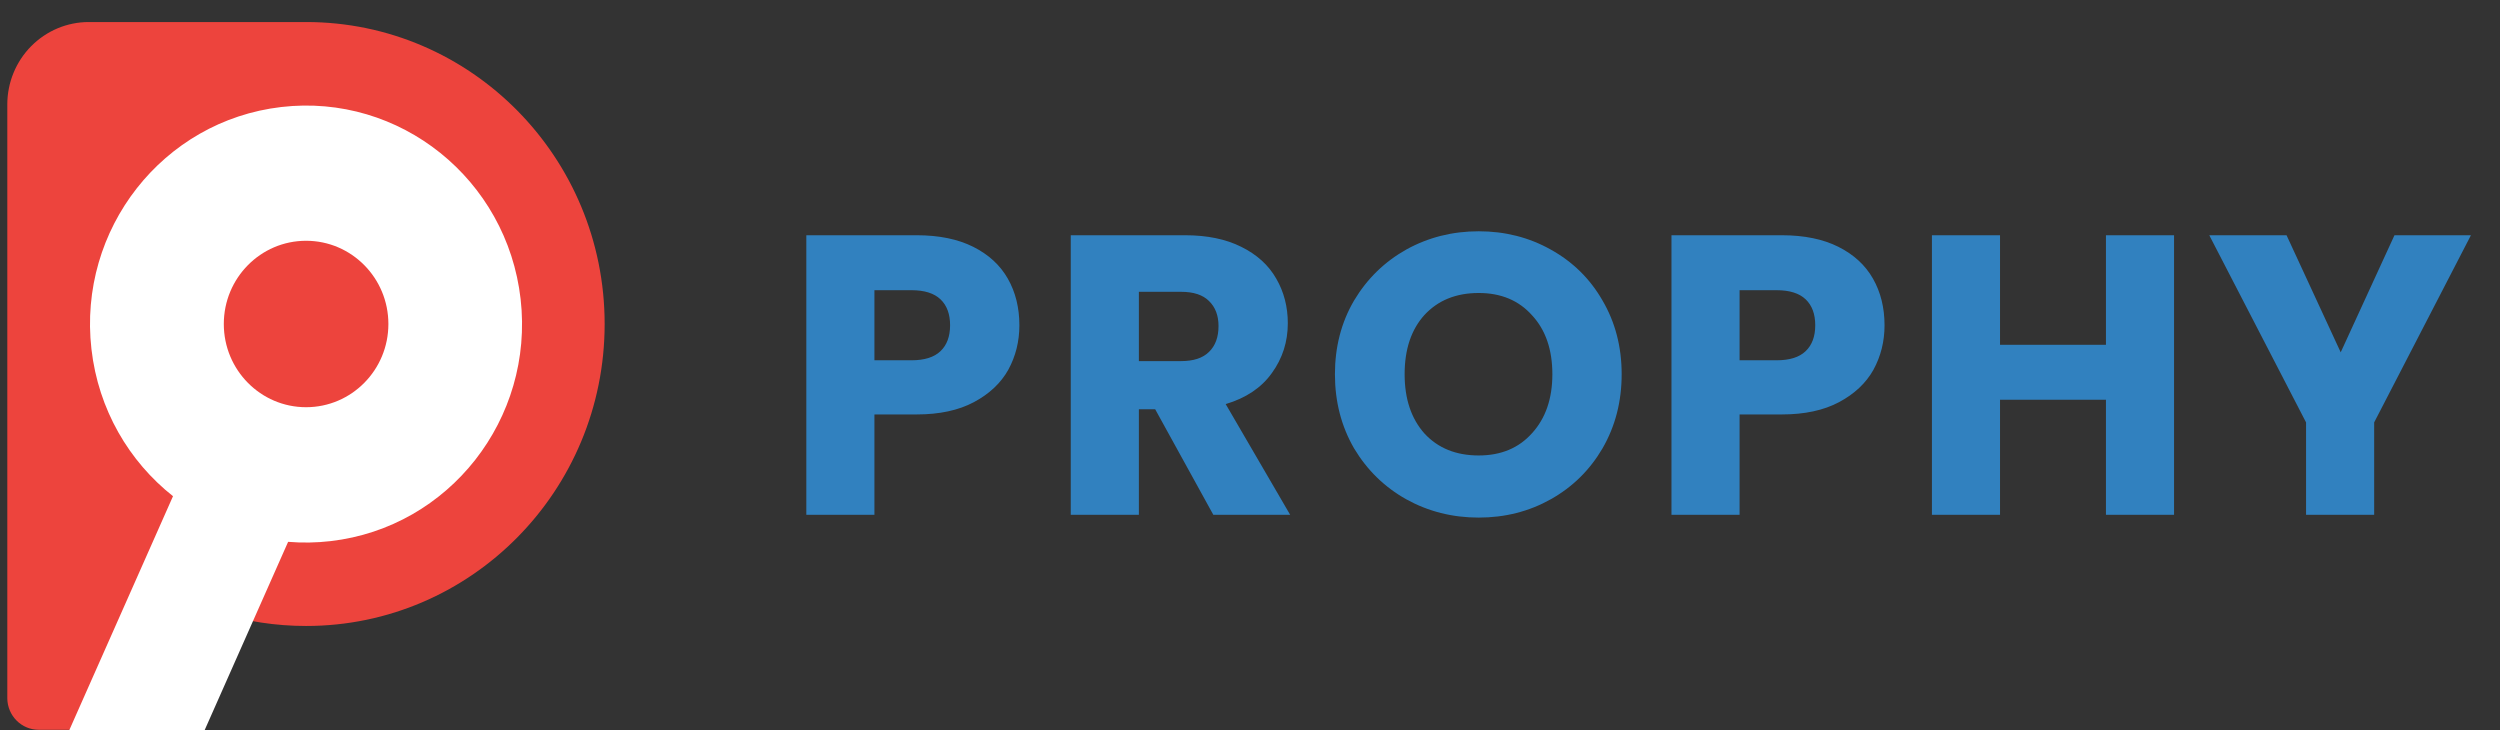
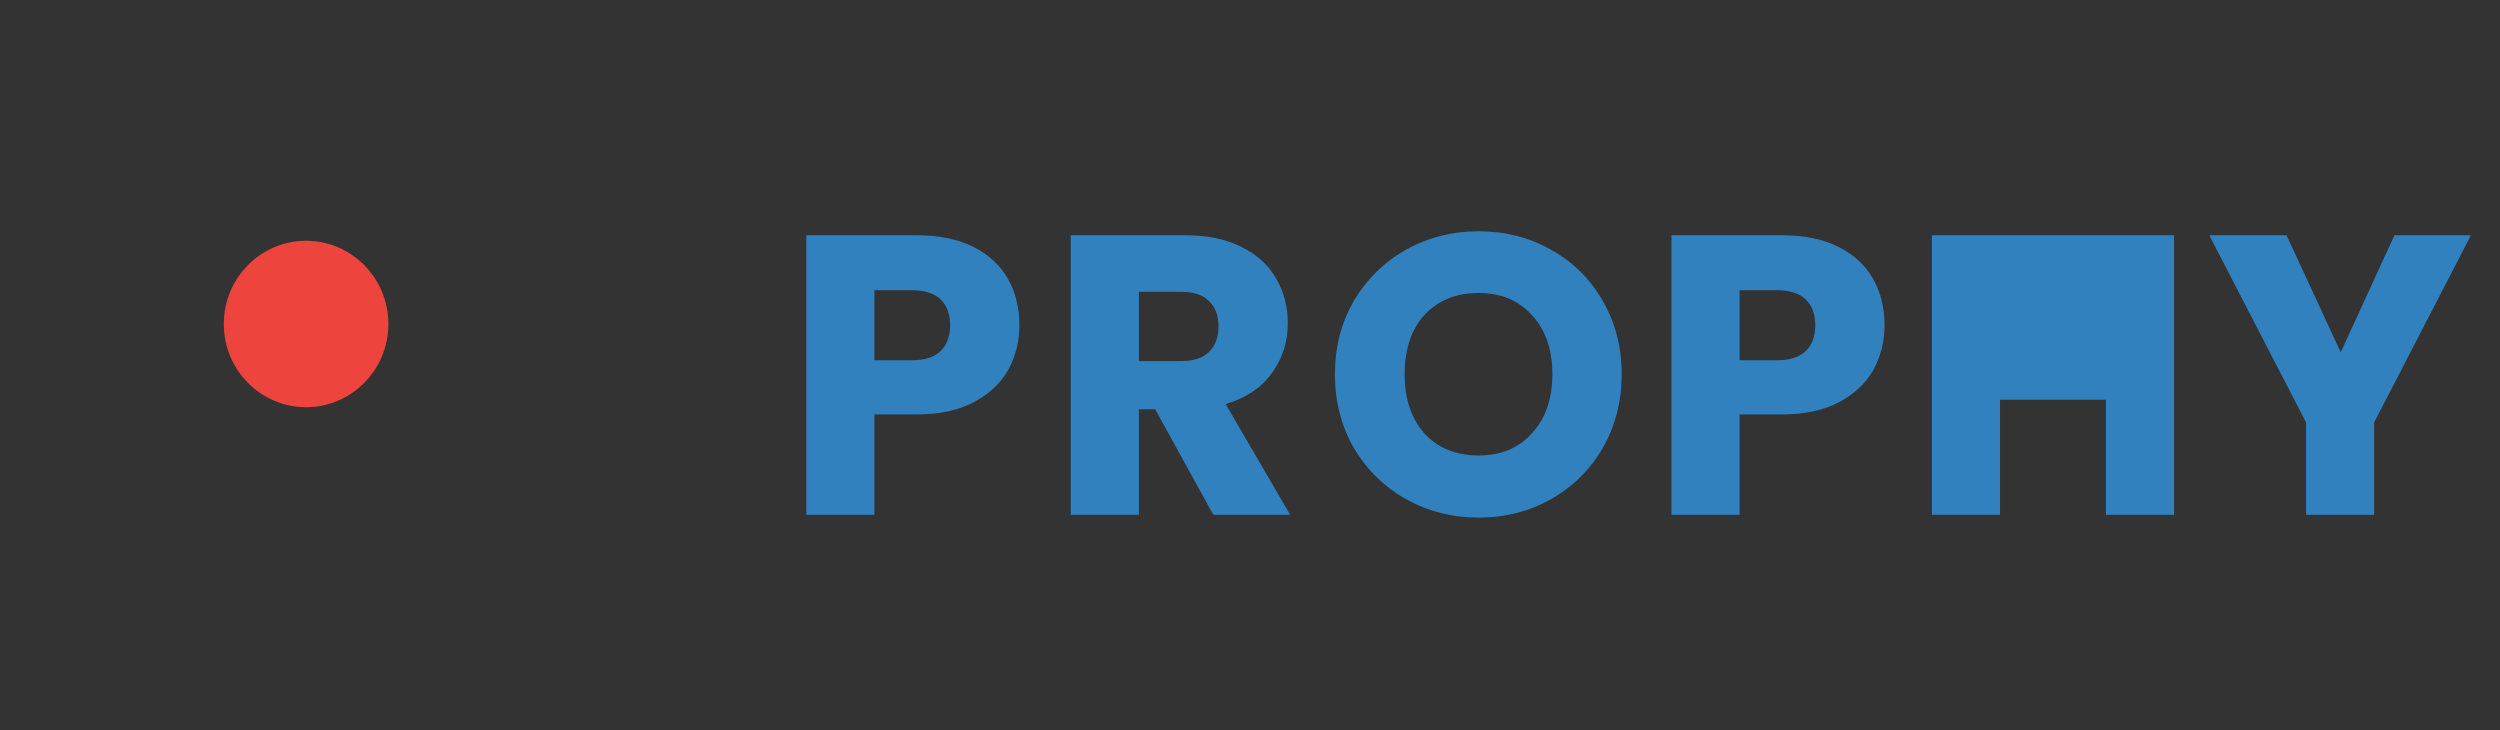
<svg xmlns="http://www.w3.org/2000/svg" width="113" height="33" viewBox="0 0 113 33" fill="none">
  <rect x="0" y="0" width="113" height="33" fill="#333333" stroke="none" />
  <g clip-path="url(#clip0_1636_1332)">
    <g clip-path="url(#clip1_1636_1332)">
-       <path fill-rule="evenodd" clip-rule="evenodd" d="M13.835 0.996H4.014C3.037 0.996 2.1 1.389 1.409 2.088C0.718 2.786 0.33 3.734 0.33 4.723V9.799V14.645V31.561C0.333 31.94 0.483 32.302 0.749 32.569C1.015 32.836 1.374 32.986 1.749 32.986H6.376V26.028H6.385C8.52 27.46 11.081 28.294 13.835 28.294C21.288 28.294 27.33 22.184 27.33 14.645C27.33 7.108 21.29 0.998 13.839 0.996C13.838 0.996 13.836 0.996 13.835 0.996Z" fill="#ED443D" />
-       <path fill-rule="evenodd" clip-rule="evenodd" d="M23.532 13.518C24.148 18.936 20.306 23.834 14.949 24.458C14.297 24.534 13.653 24.543 13.023 24.491L9.253 32.995H3.135L7.82 22.428C5.832 20.857 4.444 18.512 4.133 15.777C3.516 10.359 7.358 5.461 12.715 4.837C18.072 4.213 22.915 8.1 23.532 13.518Z" fill="white" />
      <path d="M13.835 18.406C15.889 18.406 17.555 16.722 17.555 14.645C17.555 12.567 15.889 10.883 13.835 10.883C11.781 10.883 10.116 12.567 10.116 14.645C10.116 16.722 11.781 18.406 13.835 18.406Z" fill="#ED443D" />
    </g>
  </g>
-   <path d="M46.076 14.701C46.076 15.434 45.908 16.105 45.572 16.718C45.236 17.317 44.72 17.803 44.024 18.175C43.328 18.547 42.464 18.733 41.432 18.733H39.524V23.27H36.446V10.633H41.432C42.44 10.633 43.292 10.807 43.988 11.155C44.684 11.504 45.206 11.983 45.554 12.595C45.902 13.207 46.076 13.909 46.076 14.701ZM41.198 16.285C41.786 16.285 42.224 16.148 42.512 15.871C42.8 15.595 42.944 15.206 42.944 14.701C42.944 14.197 42.8 13.807 42.512 13.531C42.224 13.255 41.786 13.117 41.198 13.117H39.524V16.285H41.198ZM54.843 23.27L52.215 18.5H51.477V23.27H48.398V10.633H53.565C54.56 10.633 55.407 10.807 56.102 11.155C56.81 11.504 57.339 11.983 57.687 12.595C58.035 13.195 58.209 13.867 58.209 14.611C58.209 15.451 57.968 16.201 57.489 16.861C57.02 17.521 56.325 17.989 55.401 18.265L58.316 23.27H54.843ZM51.477 16.322H53.385C53.949 16.322 54.368 16.183 54.645 15.908C54.932 15.632 55.077 15.242 55.077 14.738C55.077 14.258 54.932 13.88 54.645 13.604C54.368 13.328 53.949 13.19 53.385 13.19H51.477V16.322ZM66.837 23.395C65.649 23.395 64.557 23.119 63.561 22.567C62.577 22.015 61.791 21.247 61.203 20.264C60.627 19.267 60.339 18.151 60.339 16.916C60.339 15.68 60.627 14.569 61.203 13.585C61.791 12.601 62.577 11.834 63.561 11.281C64.557 10.729 65.649 10.454 66.837 10.454C68.025 10.454 69.111 10.729 70.095 11.281C71.091 11.834 71.871 12.601 72.435 13.585C73.011 14.569 73.299 15.68 73.299 16.916C73.299 18.151 73.011 19.267 72.435 20.264C71.859 21.247 71.079 22.015 70.095 22.567C69.111 23.119 68.025 23.395 66.837 23.395ZM66.837 20.587C67.845 20.587 68.649 20.252 69.249 19.579C69.861 18.907 70.167 18.02 70.167 16.916C70.167 15.8 69.861 14.912 69.249 14.252C68.649 13.579 67.845 13.243 66.837 13.243C65.817 13.243 65.001 13.573 64.389 14.233C63.789 14.893 63.489 15.787 63.489 16.916C63.489 18.032 63.789 18.925 64.389 19.598C65.001 20.258 65.817 20.587 66.837 20.587ZM85.181 14.701C85.181 15.434 85.013 16.105 84.677 16.718C84.341 17.317 83.825 17.803 83.129 18.175C82.433 18.547 81.569 18.733 80.537 18.733H78.629V23.27H75.551V10.633H80.537C81.545 10.633 82.397 10.807 83.093 11.155C83.789 11.504 84.311 11.983 84.659 12.595C85.007 13.207 85.181 13.909 85.181 14.701ZM80.303 16.285C80.891 16.285 81.329 16.148 81.617 15.871C81.905 15.595 82.049 15.206 82.049 14.701C82.049 14.197 81.905 13.807 81.617 13.531C81.329 13.255 80.891 13.117 80.303 13.117H78.629V16.285H80.303ZM98.267 10.633V23.27H95.189V18.067H90.401V23.27H87.323V10.633H90.401V15.584H95.189V10.633H98.267ZM111.686 10.633L107.312 19.093V23.27H104.234V19.093L99.859 10.633H103.352L105.8 15.925L108.23 10.633H111.686Z" fill="#3181BF" />
+   <path d="M46.076 14.701C46.076 15.434 45.908 16.105 45.572 16.718C45.236 17.317 44.72 17.803 44.024 18.175C43.328 18.547 42.464 18.733 41.432 18.733H39.524V23.27H36.446V10.633H41.432C42.44 10.633 43.292 10.807 43.988 11.155C44.684 11.504 45.206 11.983 45.554 12.595C45.902 13.207 46.076 13.909 46.076 14.701ZM41.198 16.285C41.786 16.285 42.224 16.148 42.512 15.871C42.8 15.595 42.944 15.206 42.944 14.701C42.944 14.197 42.8 13.807 42.512 13.531C42.224 13.255 41.786 13.117 41.198 13.117H39.524V16.285H41.198ZM54.843 23.27L52.215 18.5H51.477V23.27H48.398V10.633H53.565C54.56 10.633 55.407 10.807 56.102 11.155C56.81 11.504 57.339 11.983 57.687 12.595C58.035 13.195 58.209 13.867 58.209 14.611C58.209 15.451 57.968 16.201 57.489 16.861C57.02 17.521 56.325 17.989 55.401 18.265L58.316 23.27H54.843ZM51.477 16.322H53.385C53.949 16.322 54.368 16.183 54.645 15.908C54.932 15.632 55.077 15.242 55.077 14.738C55.077 14.258 54.932 13.88 54.645 13.604C54.368 13.328 53.949 13.19 53.385 13.19H51.477V16.322ZM66.837 23.395C65.649 23.395 64.557 23.119 63.561 22.567C62.577 22.015 61.791 21.247 61.203 20.264C60.627 19.267 60.339 18.151 60.339 16.916C60.339 15.68 60.627 14.569 61.203 13.585C61.791 12.601 62.577 11.834 63.561 11.281C64.557 10.729 65.649 10.454 66.837 10.454C68.025 10.454 69.111 10.729 70.095 11.281C71.091 11.834 71.871 12.601 72.435 13.585C73.011 14.569 73.299 15.68 73.299 16.916C73.299 18.151 73.011 19.267 72.435 20.264C71.859 21.247 71.079 22.015 70.095 22.567C69.111 23.119 68.025 23.395 66.837 23.395ZM66.837 20.587C67.845 20.587 68.649 20.252 69.249 19.579C69.861 18.907 70.167 18.02 70.167 16.916C70.167 15.8 69.861 14.912 69.249 14.252C68.649 13.579 67.845 13.243 66.837 13.243C65.817 13.243 65.001 13.573 64.389 14.233C63.789 14.893 63.489 15.787 63.489 16.916C63.489 18.032 63.789 18.925 64.389 19.598C65.001 20.258 65.817 20.587 66.837 20.587ZM85.181 14.701C85.181 15.434 85.013 16.105 84.677 16.718C84.341 17.317 83.825 17.803 83.129 18.175C82.433 18.547 81.569 18.733 80.537 18.733H78.629V23.27H75.551V10.633H80.537C81.545 10.633 82.397 10.807 83.093 11.155C83.789 11.504 84.311 11.983 84.659 12.595C85.007 13.207 85.181 13.909 85.181 14.701ZM80.303 16.285C80.891 16.285 81.329 16.148 81.617 15.871C81.905 15.595 82.049 15.206 82.049 14.701C82.049 14.197 81.905 13.807 81.617 13.531C81.329 13.255 80.891 13.117 80.303 13.117H78.629V16.285H80.303ZM98.267 10.633V23.27H95.189V18.067H90.401V23.27H87.323V10.633H90.401V15.584V10.633H98.267ZM111.686 10.633L107.312 19.093V23.27H104.234V19.093L99.859 10.633H103.352L105.8 15.925L108.23 10.633H111.686Z" fill="#3181BF" />
  <defs>
    <clipPath id="clip0_1636_1332">
      <rect width="27" height="32" fill="white" transform="translate(0.33 0.996)" />
    </clipPath>
    <clipPath id="clip1_1636_1332">
      <rect width="27" height="32" fill="white" transform="translate(0.33 0.996)" />
    </clipPath>
  </defs>
</svg>